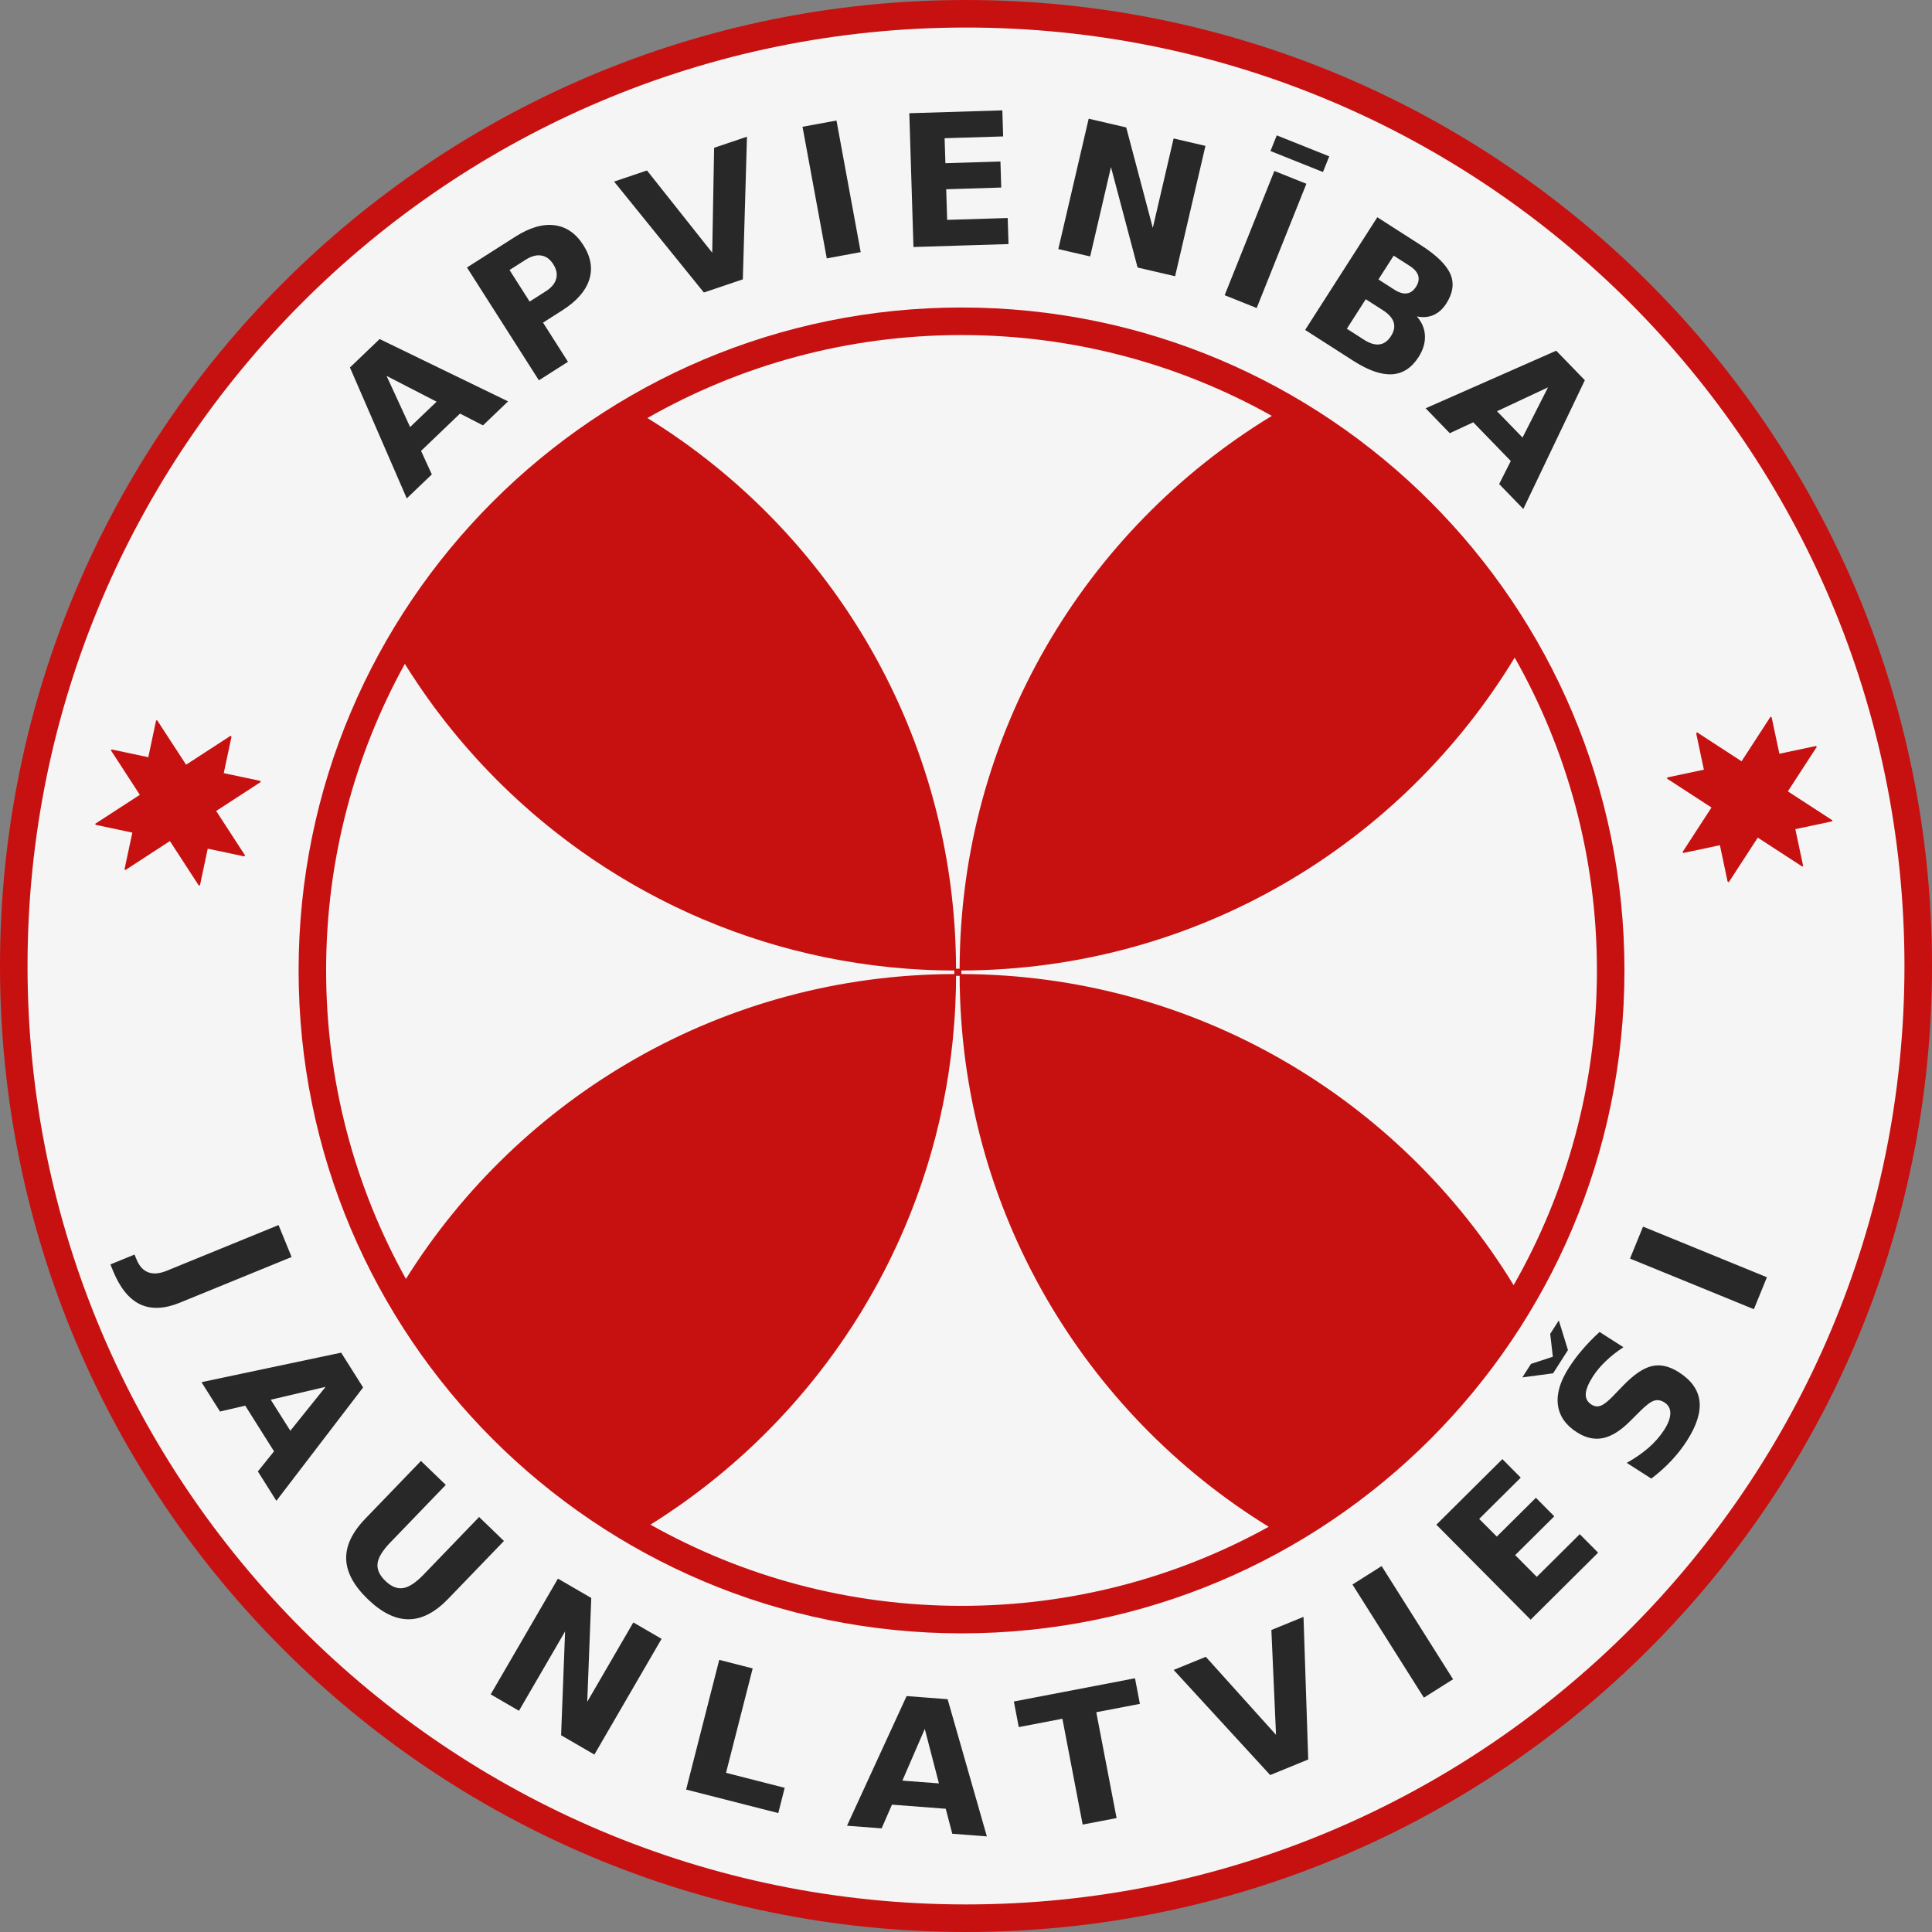
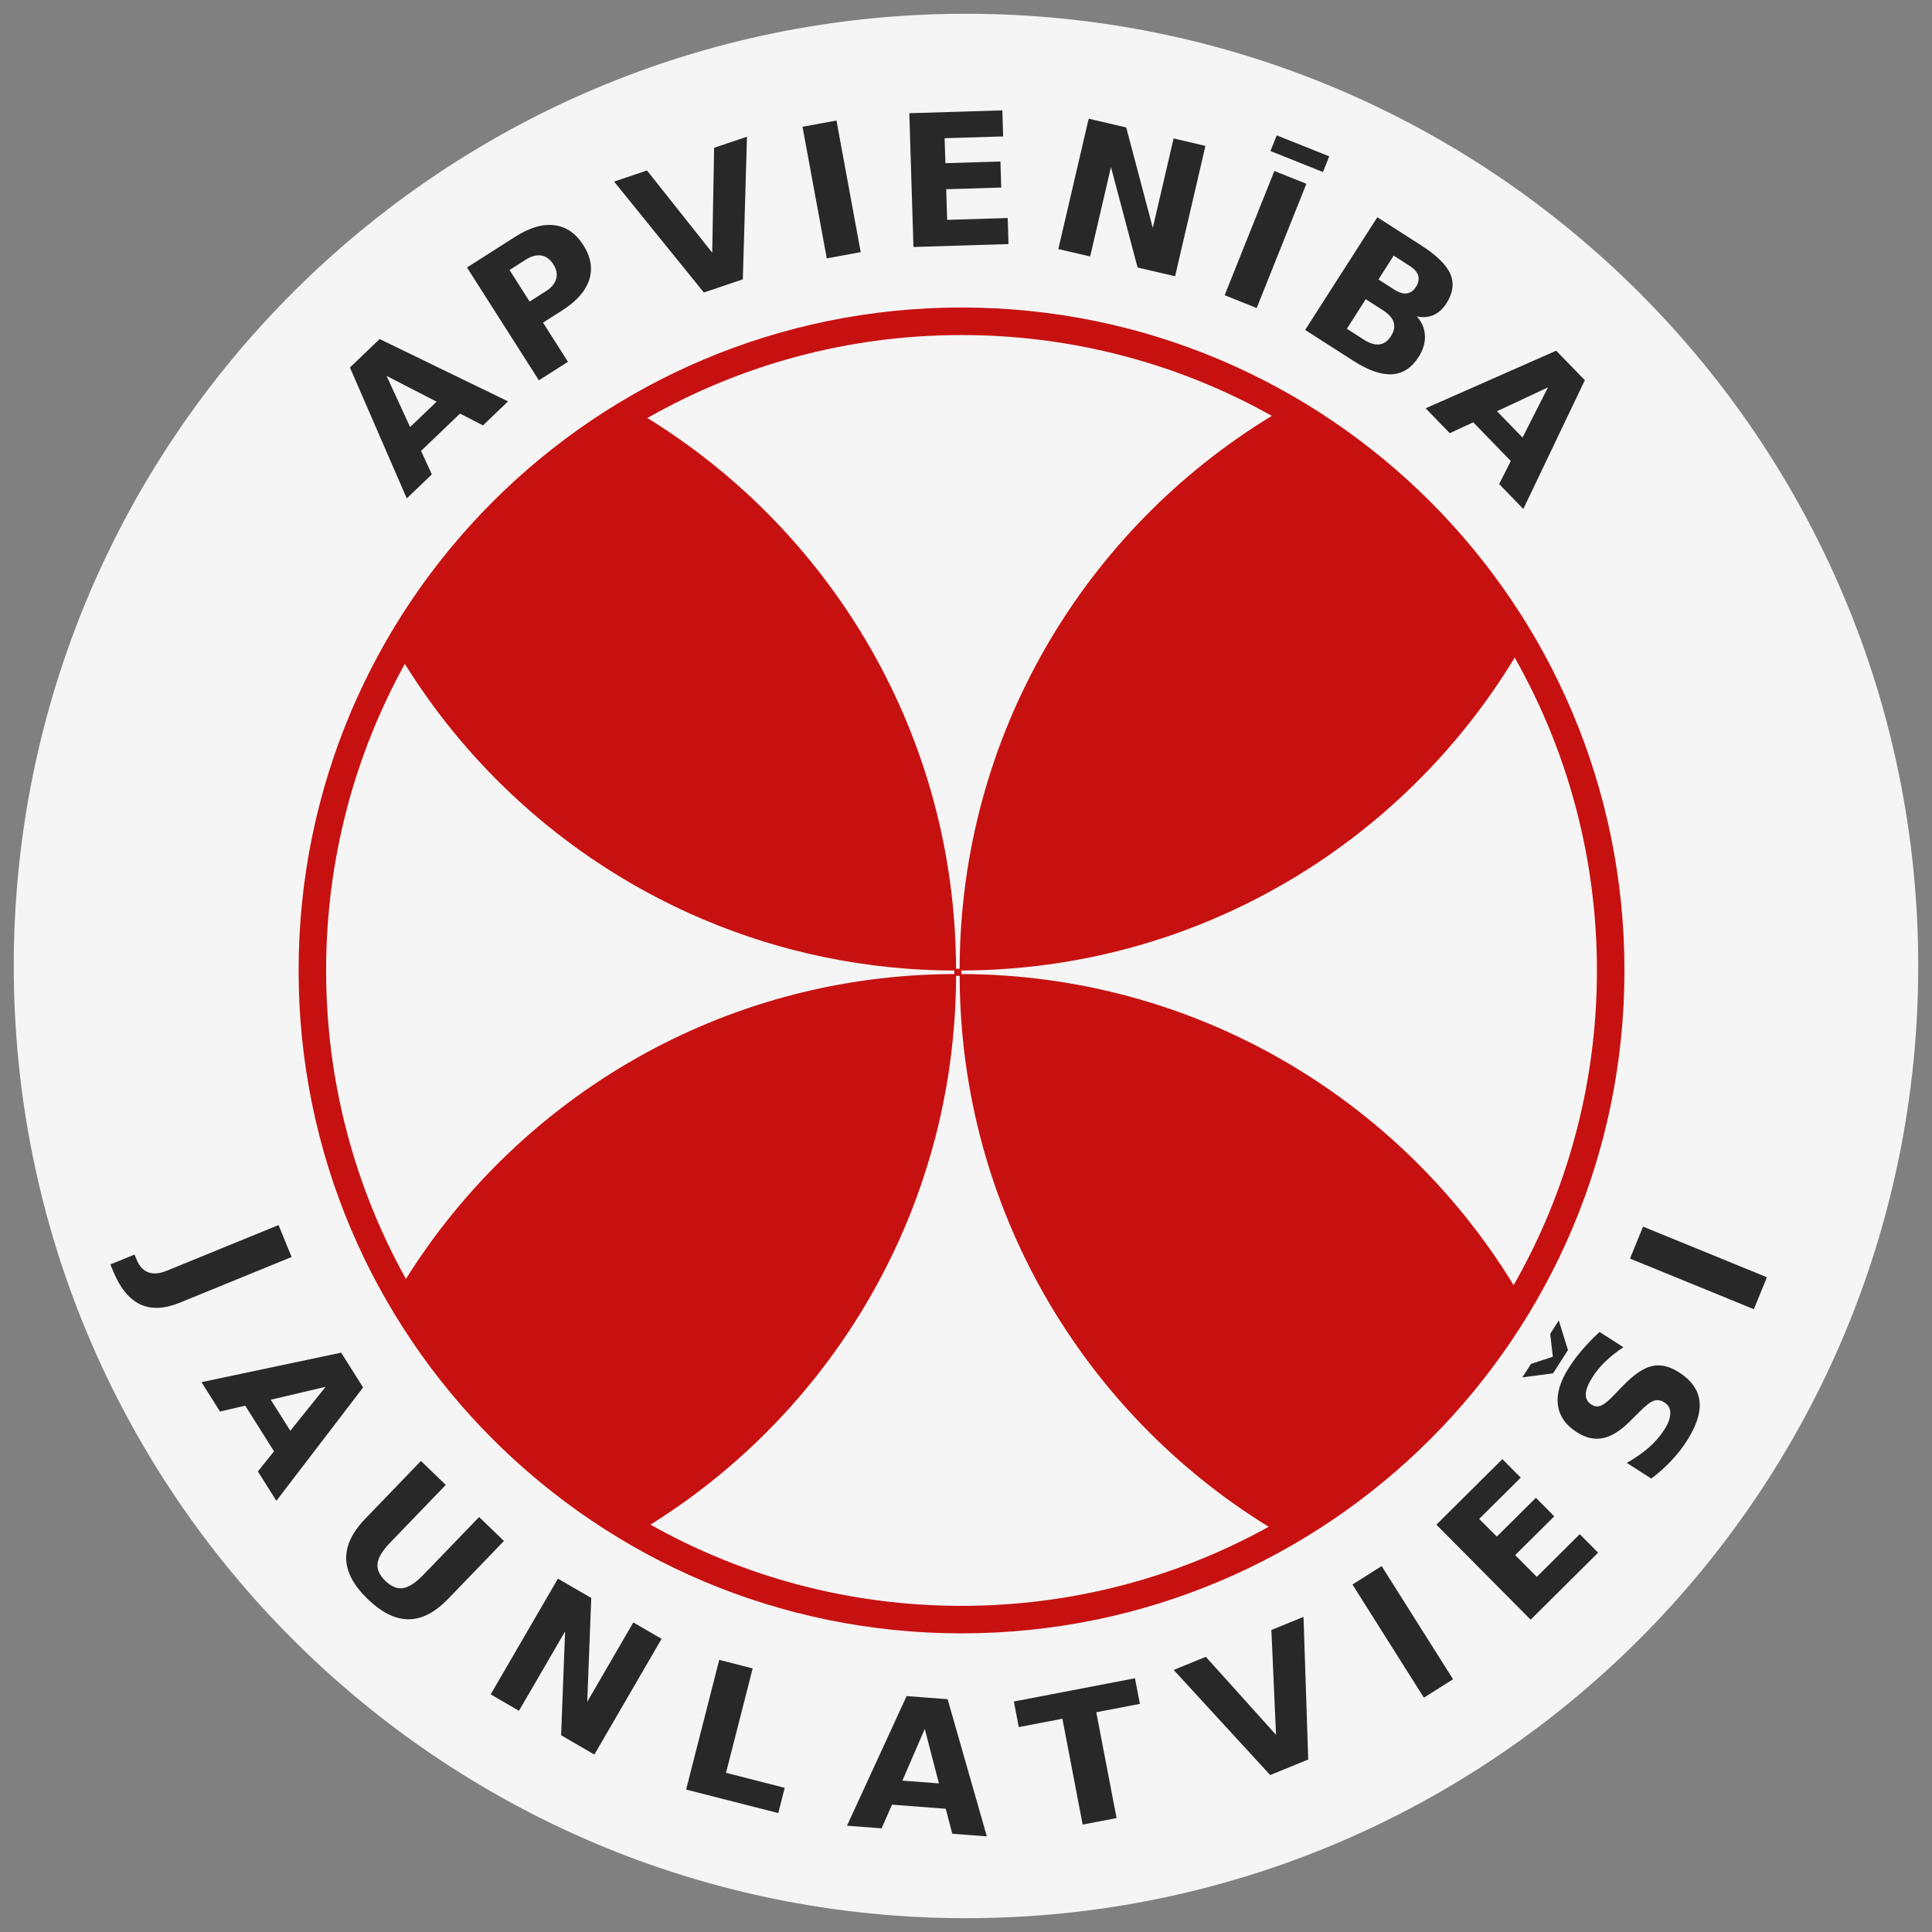
<svg xmlns="http://www.w3.org/2000/svg" xmlns:ns1="http://sodipodi.sourceforge.net/DTD/sodipodi-0.dtd" xmlns:ns2="http://www.inkscape.org/namespaces/inkscape" width="198.426pt" height="198.426pt" viewBox="0 0 198.426 198.426" version="1.2" id="svg28" ns1:docname="LOGO MELNS FONS.svg" ns2:version="1.1.2 (b8e25be833, 2022-02-05)">
  <rect x="0" y="0" width="198.426" height="198.426" fill="#808080" stroke="none" />
  <ns1:namedview id="namedview30" pagecolor="#505050" bordercolor="#eeeeee" borderopacity="1" ns2:pageshadow="0" ns2:pageopacity="0" ns2:pagecheckerboard="0" ns2:document-units="pt" showgrid="false" fit-margin-top="0" fit-margin-left="0" fit-margin-right="0" fit-margin-bottom="0" ns2:zoom="1.8772818" ns2:cx="224.26042" ns2:cy="132.1059" ns2:window-width="1920" ns2:window-height="1017" ns2:window-x="-8" ns2:window-y="-8" ns2:window-maximized="1" ns2:current-layer="svg28" />
  <defs id="defs5">
    <clipPath id="clip1">
-       <path d="M 0,0 H 297.637 V 297.637 H 0 Z m 0,0" id="path2" />
-     </clipPath>
+       </clipPath>
  </defs>
  <path style="fill:#f5f5f5;fill-opacity:1;fill-rule:evenodd;stroke:none" d="m 99.211,197.008 c 54.012,0 97.801,-43.785 97.801,-97.797 0,-54.012 -43.789,-97.797 -97.801,-97.797 -54.012,0 -97.797,43.785 -97.797,97.797 0,54.012 43.785,97.797 97.797,97.797" id="path11" />
-   <path style="fill:#c71111;fill-opacity:1;fill-rule:nonzero;stroke:none" d="m 99.211,195.594 c 26.617,0 50.715,-10.785 68.156,-28.227 17.441,-17.445 28.23,-41.539 28.23,-68.156 0,-26.617 -10.789,-50.711 -28.23,-68.152 C 149.926,13.613 125.828,2.828 99.211,2.828 72.598,2.828 48.5,13.613 31.059,31.059 13.617,48.5 2.828,72.594 2.828,99.211 c 0,26.617 10.789,50.715 28.23,68.156 17.441,17.441 41.539,28.227 68.152,28.227 z m 70.156,-26.23 c -17.957,17.957 -42.758,29.062 -70.156,29.062 -27.395,0 -52.199,-11.105 -70.152,-29.062 C 11.105,151.41 0,126.609 0,99.211 0,71.816 11.105,47.012 29.059,29.059 47.012,11.105 71.816,0 99.211,0 c 27.398,0 52.199,11.105 70.156,29.059 17.953,17.953 29.059,42.758 29.059,70.152 0,27.398 -11.105,52.199 -29.059,70.152" id="path13" />
-   <path style="fill:#f5f5f5;fill-opacity:1;fill-rule:evenodd;stroke:none" d="m 98.754,32.996 c 36.824,0 66.672,29.852 66.672,66.672 0,36.82 -29.848,66.672 -66.672,66.672 -36.82,0 -66.672,-29.852 -66.672,-66.672 0,-36.82 29.852,-66.672 66.672,-66.672" id="path15" />
  <path style="fill:#c71111;fill-opacity:1;fill-rule:nonzero;stroke:none" d="m 98.754,31.582 c 18.801,0 35.824,7.621 48.145,19.941 12.32,12.324 19.941,29.344 19.941,48.145 0,18.801 -7.621,35.824 -19.941,48.145 -12.32,12.32 -29.344,19.941 -48.145,19.941 -18.801,0 -35.82,-7.621 -48.141,-19.941 -12.324,-12.32 -19.945,-29.344 -19.945,-48.145 0,-18.801 7.621,-35.82 19.945,-48.145 12.32,-12.32 29.34,-19.941 48.141,-19.941 z M 130.301,156.809 C 111.305,145.109 98.625,124.152 98.559,100.223 h -0.363 c -0.004,0.449 -0.012,0.898 -0.019,1.348 -0.004,0.129 -0.008,0.254 -0.012,0.379 -0.012,0.5 -0.031,0.996 -0.055,1.492 l -0.004,0.031 c -0.023,0.504 -0.059,1.008 -0.094,1.508 -0.012,0.129 -0.019,0.254 -0.031,0.379 -0.035,0.477 -0.078,0.949 -0.125,1.422 -0.004,0.027 -0.004,0.059 -0.008,0.086 -0.051,0.492 -0.105,0.984 -0.168,1.477 -0.016,0.129 -0.031,0.254 -0.051,0.383 -0.059,0.453 -0.121,0.906 -0.188,1.359 -0.008,0.039 -0.012,0.082 -0.019,0.125 -0.074,0.48 -0.156,0.961 -0.238,1.441 -0.023,0.129 -0.047,0.258 -0.07,0.387 -0.078,0.434 -0.16,0.867 -0.25,1.297 -0.008,0.055 -0.019,0.109 -0.031,0.164 -0.098,0.473 -0.199,0.941 -0.305,1.41 -0.031,0.129 -0.062,0.258 -0.09,0.383 -0.098,0.418 -0.199,0.836 -0.305,1.25 -0.016,0.062 -0.031,0.125 -0.047,0.188 -0.121,0.461 -0.246,0.918 -0.375,1.379 -0.035,0.125 -0.07,0.254 -0.109,0.383 -0.113,0.395 -0.227,0.785 -0.348,1.172 -0.023,0.082 -0.047,0.16 -0.074,0.242 -0.137,0.445 -0.285,0.891 -0.434,1.332 -0.043,0.129 -0.086,0.262 -0.129,0.391 -0.129,0.375 -0.262,0.746 -0.395,1.117 -0.031,0.09 -0.062,0.176 -0.094,0.262 -0.16,0.434 -0.324,0.863 -0.492,1.293 -0.051,0.133 -0.105,0.266 -0.156,0.398 -0.141,0.352 -0.285,0.699 -0.43,1.051 -0.043,0.098 -0.082,0.195 -0.125,0.293 -0.176,0.418 -0.359,0.832 -0.543,1.246 -0.062,0.137 -0.125,0.27 -0.184,0.406 -0.152,0.328 -0.309,0.66 -0.465,0.988 -0.051,0.105 -0.102,0.215 -0.152,0.324 -0.195,0.402 -0.395,0.801 -0.594,1.195 -0.07,0.137 -0.141,0.273 -0.211,0.41 -0.16,0.312 -0.324,0.621 -0.488,0.926 -0.062,0.117 -0.125,0.234 -0.188,0.352 -0.211,0.387 -0.426,0.77 -0.645,1.148 -0.078,0.141 -0.16,0.273 -0.238,0.41 -0.168,0.293 -0.34,0.578 -0.512,0.867 -0.074,0.125 -0.148,0.25 -0.223,0.375 -0.227,0.367 -0.453,0.73 -0.684,1.094 -0.094,0.141 -0.184,0.281 -0.273,0.426 -0.176,0.266 -0.352,0.531 -0.527,0.797 -0.09,0.133 -0.176,0.266 -0.266,0.395 -0.234,0.352 -0.477,0.699 -0.723,1.043 -0.102,0.145 -0.203,0.285 -0.305,0.43 -0.18,0.25 -0.359,0.496 -0.543,0.742 -0.098,0.133 -0.199,0.27 -0.301,0.406 -0.25,0.332 -0.504,0.664 -0.762,0.992 -0.113,0.145 -0.227,0.289 -0.34,0.434 -0.184,0.227 -0.363,0.453 -0.547,0.676 -0.113,0.141 -0.227,0.281 -0.344,0.422 -0.262,0.316 -0.527,0.629 -0.797,0.941 -0.121,0.145 -0.246,0.285 -0.371,0.426 -0.188,0.211 -0.371,0.422 -0.559,0.633 -0.129,0.141 -0.258,0.285 -0.387,0.426 -0.273,0.297 -0.547,0.594 -0.828,0.891 -0.133,0.141 -0.27,0.281 -0.406,0.422 -0.188,0.195 -0.375,0.387 -0.566,0.578 -0.141,0.141 -0.277,0.281 -0.418,0.422 -0.285,0.285 -0.57,0.566 -0.863,0.844 -0.145,0.137 -0.289,0.273 -0.438,0.414 -0.191,0.18 -0.383,0.359 -0.574,0.535 -0.152,0.141 -0.305,0.281 -0.457,0.418 -0.293,0.266 -0.59,0.527 -0.891,0.789 -0.156,0.137 -0.312,0.27 -0.473,0.406 -0.191,0.164 -0.383,0.328 -0.578,0.488 -0.164,0.137 -0.328,0.277 -0.496,0.414 -0.301,0.246 -0.605,0.492 -0.914,0.734 -0.168,0.133 -0.336,0.262 -0.504,0.395 -0.195,0.152 -0.391,0.301 -0.59,0.449 -0.172,0.133 -0.348,0.266 -0.523,0.395 -0.312,0.234 -0.629,0.465 -0.945,0.691 -0.176,0.125 -0.355,0.25 -0.531,0.375 -0.199,0.137 -0.398,0.273 -0.598,0.41 -0.184,0.129 -0.367,0.254 -0.551,0.379 -0.324,0.215 -0.652,0.43 -0.98,0.645 -0.18,0.113 -0.363,0.227 -0.543,0.344 -0.094,0.059 -0.188,0.117 -0.281,0.176 9.445,5.309 20.34,8.34 31.945,8.34 11.441,0 22.195,-2.945 31.547,-8.117 z M 41.691,131.352 c 11.746,-18.758 32.57,-31.246 56.32,-31.312 v -0.363 c -0.449,0 -0.902,-0.008 -1.352,-0.019 -0.125,0 -0.25,-0.004 -0.379,-0.008 -0.496,-0.016 -0.996,-0.031 -1.492,-0.059 h -0.027 c -0.508,-0.023 -1.008,-0.059 -1.512,-0.094 -0.125,-0.012 -0.254,-0.019 -0.379,-0.031 -0.473,-0.035 -0.949,-0.078 -1.422,-0.125 -0.027,-0.004 -0.055,-0.004 -0.082,-0.008 -0.496,-0.051 -0.988,-0.109 -1.477,-0.168 -0.129,-0.016 -0.258,-0.035 -0.383,-0.051 -0.457,-0.059 -0.91,-0.121 -1.359,-0.191 -0.043,-0.004 -0.086,-0.012 -0.125,-0.016 -0.484,-0.074 -0.965,-0.156 -1.445,-0.242 -0.129,-0.019 -0.258,-0.043 -0.387,-0.066 -0.434,-0.078 -0.863,-0.16 -1.293,-0.25 -0.055,-0.012 -0.109,-0.019 -0.164,-0.031 -0.473,-0.098 -0.941,-0.199 -1.41,-0.309 -0.129,-0.027 -0.258,-0.059 -0.387,-0.09 -0.418,-0.098 -0.836,-0.199 -1.25,-0.305 -0.059,-0.016 -0.121,-0.027 -0.184,-0.043 -0.461,-0.121 -0.922,-0.246 -1.379,-0.375 -0.129,-0.035 -0.258,-0.074 -0.383,-0.109 -0.395,-0.113 -0.785,-0.23 -1.176,-0.348 -0.078,-0.027 -0.16,-0.051 -0.238,-0.074 -0.449,-0.141 -0.891,-0.285 -1.336,-0.434 -0.129,-0.043 -0.258,-0.086 -0.387,-0.133 -0.375,-0.129 -0.75,-0.258 -1.121,-0.395 -0.086,-0.031 -0.172,-0.059 -0.258,-0.094 -0.434,-0.156 -0.867,-0.32 -1.293,-0.488 -0.133,-0.055 -0.266,-0.105 -0.398,-0.16 -0.352,-0.141 -0.703,-0.281 -1.051,-0.43 -0.102,-0.039 -0.199,-0.082 -0.297,-0.121 -0.418,-0.176 -0.832,-0.359 -1.242,-0.543 -0.137,-0.062 -0.273,-0.125 -0.406,-0.188 -0.332,-0.148 -0.66,-0.305 -0.988,-0.461 -0.109,-0.051 -0.219,-0.102 -0.324,-0.152 -0.402,-0.195 -0.801,-0.395 -1.199,-0.598 -0.137,-0.066 -0.273,-0.141 -0.41,-0.211 -0.309,-0.16 -0.617,-0.32 -0.926,-0.488 -0.113,-0.062 -0.23,-0.121 -0.348,-0.188 -0.387,-0.211 -0.77,-0.426 -1.152,-0.641 -0.137,-0.078 -0.273,-0.16 -0.41,-0.238 -0.289,-0.168 -0.578,-0.34 -0.863,-0.512 -0.125,-0.074 -0.25,-0.148 -0.375,-0.227 -0.367,-0.223 -0.734,-0.453 -1.098,-0.684 -0.141,-0.09 -0.281,-0.18 -0.422,-0.273 -0.266,-0.172 -0.535,-0.348 -0.801,-0.523 -0.129,-0.09 -0.262,-0.176 -0.395,-0.266 -0.348,-0.238 -0.695,-0.477 -1.043,-0.723 -0.141,-0.102 -0.285,-0.203 -0.426,-0.305 -0.25,-0.18 -0.496,-0.359 -0.742,-0.543 -0.137,-0.102 -0.273,-0.199 -0.406,-0.301 -0.336,-0.25 -0.664,-0.504 -0.992,-0.762 -0.148,-0.113 -0.293,-0.227 -0.438,-0.344 -0.227,-0.18 -0.449,-0.359 -0.676,-0.543 -0.141,-0.113 -0.281,-0.23 -0.418,-0.344 -0.316,-0.262 -0.633,-0.527 -0.945,-0.797 -0.141,-0.125 -0.281,-0.25 -0.426,-0.375 -0.211,-0.184 -0.422,-0.371 -0.629,-0.559 -0.145,-0.125 -0.285,-0.254 -0.426,-0.383 -0.301,-0.273 -0.598,-0.551 -0.891,-0.828 -0.141,-0.137 -0.281,-0.27 -0.422,-0.406 -0.195,-0.188 -0.391,-0.379 -0.582,-0.566 -0.141,-0.141 -0.281,-0.277 -0.422,-0.418 -0.281,-0.285 -0.562,-0.574 -0.84,-0.863 -0.141,-0.145 -0.277,-0.293 -0.414,-0.438 -0.18,-0.191 -0.359,-0.383 -0.539,-0.578 -0.137,-0.152 -0.277,-0.301 -0.414,-0.453 -0.266,-0.297 -0.531,-0.594 -0.793,-0.891 -0.137,-0.156 -0.27,-0.316 -0.402,-0.473 -0.164,-0.191 -0.328,-0.383 -0.492,-0.578 -0.137,-0.164 -0.273,-0.328 -0.41,-0.496 -0.25,-0.305 -0.496,-0.609 -0.738,-0.914 -0.133,-0.168 -0.262,-0.336 -0.391,-0.504 -0.152,-0.195 -0.305,-0.395 -0.453,-0.59 -0.133,-0.176 -0.262,-0.348 -0.395,-0.523 -0.23,-0.316 -0.461,-0.629 -0.691,-0.949 -0.125,-0.176 -0.246,-0.352 -0.371,-0.527 -0.141,-0.199 -0.277,-0.398 -0.414,-0.598 -0.125,-0.184 -0.25,-0.367 -0.375,-0.555 -0.219,-0.324 -0.434,-0.648 -0.645,-0.977 -0.117,-0.18 -0.23,-0.363 -0.344,-0.543 -0.082,-0.129 -0.164,-0.258 -0.242,-0.387 -5.152,9.336 -8.086,20.066 -8.086,31.48 0,11.5 2.977,22.301 8.195,31.684 z M 66.492,42.934 c 18.973,11.699 31.637,32.648 31.699,56.559 h 0.367 c 0.066,-24.062 12.891,-45.125 32.066,-56.781 -9.426,-5.285 -20.297,-8.301 -31.871,-8.301 -11.734,0 -22.746,3.102 -32.262,8.523 z m 89.074,24.605 c -11.648,19.215 -32.73,32.07 -56.828,32.137 v 0.363 c 24.02,0.066 45.047,12.84 56.719,31.953 5.441,-9.527 8.555,-20.562 8.555,-32.324 0,-11.68 -3.07,-22.645 -8.445,-32.129" id="path17" />
  <path style="fill:#282828;fill-opacity:1;fill-rule:nonzero;stroke:none" d="m 47.246,42.477 -4,3.832 1.105,2.414 -2.574,2.465 -5.836,-13.445 3.051,-2.922 13.188,6.402 -2.574,2.465 z m -5.125,1.383 2.719,-2.605 -5.137,-2.648 z M 47.961,27.473 52.922,24.312 c 1.477,-0.941 2.816,-1.332 4.023,-1.18 1.207,0.152 2.195,0.832 2.965,2.039 0.777,1.219 0.977,2.406 0.605,3.562 -0.375,1.16 -1.297,2.207 -2.773,3.148 l -1.969,1.254 2.562,4.023 -2.988,1.902 z m 4.371,0.258 2.062,3.242 1.652,-1.051 c 0.582,-0.367 0.941,-0.793 1.074,-1.277 0.137,-0.488 0.035,-0.984 -0.293,-1.504 -0.332,-0.52 -0.742,-0.82 -1.238,-0.898 -0.492,-0.078 -1.027,0.066 -1.609,0.438 z m 10.738,-9.082 3.379,-1.141 6.699,8.445 0.195,-10.773 3.375,-1.141 -0.426,14.652 -4,1.352 z m 19.352,-5.629 3.488,-0.641 2.488,13.516 -3.484,0.645 z m 10.969,-1.391 9.555,-0.293 0.082,2.676 -6.012,0.184 0.082,2.566 5.652,-0.176 0.082,2.676 -5.652,0.176 0.098,3.145 6.219,-0.191 0.082,2.676 -9.762,0.301 z m 18.422,0.562 3.855,0.898 2.73,10.316 2.137,-9.184 3.27,0.762 -3.117,13.387 -3.852,-0.895 -2.734,-10.316 -2.137,9.18 -3.27,-0.758 z m 19.316,1.711 5.391,2.156 -0.645,1.609 -5.391,-2.156 z m -0.246,3.656 3.289,1.316 -5.105,12.762 -3.289,-1.316 z m 12.336,12.199 c 0.469,0.301 0.895,0.426 1.27,0.375 0.371,-0.051 0.688,-0.277 0.945,-0.68 0.254,-0.398 0.328,-0.777 0.223,-1.141 -0.109,-0.367 -0.402,-0.699 -0.871,-1 l -1.648,-1.055 -1.566,2.445 z m -3.141,5.129 c 0.602,0.387 1.129,0.547 1.594,0.484 0.465,-0.055 0.863,-0.34 1.191,-0.852 0.32,-0.504 0.41,-0.977 0.273,-1.418 -0.141,-0.445 -0.512,-0.859 -1.117,-1.246 l -1.75,-1.121 -1.941,3.031 z M 145.52,32.5 c 0.523,0.598 0.801,1.258 0.828,1.988 0.031,0.723 -0.188,1.453 -0.652,2.18 -0.719,1.121 -1.629,1.707 -2.734,1.773 -1.105,0.062 -2.43,-0.395 -3.969,-1.383 l -4.949,-3.172 7.414,-11.574 4.477,2.871 c 1.609,1.027 2.613,2.016 3.027,2.965 0.406,0.945 0.266,1.953 -0.418,3.023 -0.359,0.562 -0.797,0.953 -1.312,1.184 -0.52,0.227 -1.09,0.273 -1.711,0.145 z m 9.645,14.848 -3.855,-3.977 -2.41,1.121 -2.48,-2.559 13.41,-5.914 2.941,3.031 -6.32,13.223 -2.48,-2.559 z m -1.414,-5.113 2.621,2.703 2.617,-5.156 z m 0,0" id="path19" />
  <path style="fill:#282828;fill-opacity:1;fill-rule:nonzero;stroke:none" d="m 28.609,125.82 1.34,3.281 -11.488,4.695 c -1.582,0.645 -2.941,0.699 -4.078,0.16 -1.133,-0.543 -2.059,-1.684 -2.773,-3.43 l -0.27,-0.664 2.477,-1.012 0.211,0.512 c 0.277,0.68 0.68,1.121 1.203,1.312 0.523,0.195 1.152,0.141 1.891,-0.16 z m -0.465,23.238 -2.957,-4.688 -2.59,0.602 -1.902,-3.016 14.344,-3.031 2.254,3.574 -8.906,11.641 -1.902,-3.016 z m -0.336,-5.297 2.012,3.184 3.621,-4.508 z m 15.426,6.285 2.551,2.461 -5.719,5.934 c -0.785,0.816 -1.219,1.531 -1.289,2.137 -0.07,0.609 0.195,1.203 0.801,1.789 0.609,0.586 1.215,0.832 1.82,0.738 0.605,-0.094 1.301,-0.551 2.09,-1.367 l 5.719,-5.934 2.551,2.461 -5.719,5.934 c -1.348,1.398 -2.703,2.105 -4.066,2.109 -1.363,0.008 -2.762,-0.68 -4.199,-2.066 -1.438,-1.387 -2.176,-2.758 -2.219,-4.117 -0.043,-1.363 0.609,-2.742 1.961,-4.145 z m 14.07,12.086 3.422,1.988 -0.414,10.664 4.734,-8.152 2.902,1.684 -6.902,11.887 -3.418,-1.984 0.41,-10.664 -4.738,8.152 -2.902,-1.688 z m 16.566,8.344 3.434,0.879 -2.738,10.723 6.027,1.539 -0.66,2.594 -9.465,-2.414 z m 23.262,15.293 -5.523,-0.422 -1.062,2.434 -3.555,-0.27 6.121,-13.316 4.211,0.32 4.031,14.09 -3.551,-0.27 z m -4.453,-2.891 3.754,0.285 -1.453,-5.594 z m 11.449,-8.125 12.441,-2.387 0.504,2.629 -4.48,0.859 2.086,10.871 -3.484,0.668 -2.082,-10.871 -4.48,0.859 z m 16.414,-3.242 3.301,-1.348 7.211,8.012 -0.477,-10.766 3.301,-1.348 0.484,14.648 -3.906,1.598 z m 18.363,-8.773 2.996,-1.895 7.336,11.625 -2.996,1.891 z m 8.617,-6.145 6.781,-6.734 1.887,1.902 -4.27,4.238 1.809,1.816 4.016,-3.984 1.887,1.902 -4.016,3.984 2.219,2.234 4.414,-4.383 1.887,1.898 -6.93,6.883 z m 16.762,-19.793 2.449,1.566 c -0.691,0.453 -1.305,0.938 -1.832,1.449 -0.535,0.512 -0.973,1.039 -1.316,1.578 -0.453,0.711 -0.695,1.301 -0.719,1.77 -0.023,0.465 0.176,0.832 0.586,1.094 0.312,0.199 0.629,0.238 0.949,0.117 0.32,-0.121 0.734,-0.441 1.246,-0.969 l 1.07,-1.109 c 1.082,-1.121 2.062,-1.785 2.938,-1.992 0.875,-0.203 1.797,0.008 2.77,0.629 1.277,0.816 1.984,1.805 2.121,2.957 0.137,1.16 -0.289,2.516 -1.285,4.074 -0.469,0.73 -1.008,1.422 -1.625,2.074 -0.613,0.648 -1.293,1.258 -2.039,1.82 l -2.52,-1.613 c 0.867,-0.488 1.621,-1.012 2.266,-1.574 0.637,-0.566 1.164,-1.164 1.574,-1.809 0.418,-0.648 0.629,-1.219 0.633,-1.707 0.008,-0.484 -0.195,-0.855 -0.602,-1.117 -0.359,-0.23 -0.715,-0.293 -1.062,-0.18 -0.348,0.105 -0.824,0.465 -1.43,1.07 l -0.996,0.992 c -0.988,1 -1.926,1.59 -2.809,1.777 -0.883,0.188 -1.789,-0.012 -2.707,-0.602 -1.148,-0.734 -1.797,-1.676 -1.941,-2.816 -0.145,-1.141 0.23,-2.406 1.125,-3.801 0.406,-0.637 0.871,-1.262 1.395,-1.867 0.527,-0.613 1.113,-1.219 1.762,-1.812 z m -4.773,4.246 -3.156,0.418 0.883,-1.383 2.246,-0.738 -0.27,-2.348 0.883,-1.379 0.941,3.039 z m 7.898,-11.785 1.34,-3.281 12.723,5.199 -1.34,3.281 z m 0,0" id="path21" />
-   <path style="fill:#c71111;fill-opacity:1;fill-rule:evenodd;stroke:none" d="m 26.711,80.195 -3.73,-0.789 0.793,-3.73 -0.078,-0.117 -4.582,2.98 -2.984,-4.582 -0.105,0.07 -0.793,3.742 -3.746,-0.793 -0.105,0.07 2.98,4.586 -4.59,2.98 0.07,0.105 3.75,0.797 -0.797,3.746 0.07,0.105 4.586,-2.984 2.98,4.586 0.117,-0.078 0.789,-3.727 3.73,0.789 0.117,-0.074 -2.98,-4.586 4.582,-2.98 z m 0,0" id="path23" />
-   <path style="fill:#c71111;fill-opacity:1;fill-rule:evenodd;stroke:none" d="m 171.27,79.84 3.727,-0.789 -0.789,-3.727 0.078,-0.117 4.582,2.98 2.98,-4.586 0.109,0.07 0.793,3.742 3.742,-0.793 0.109,0.07 -2.98,4.586 4.586,2.98 -0.066,0.105 -3.75,0.797 0.793,3.746 -0.066,0.105 -4.586,-2.98 -2.98,4.582 -0.121,-0.074 -0.789,-3.73 -3.727,0.793 -0.117,-0.078 2.98,-4.586 -4.586,-2.98 z m 0,0" id="path25" />
</svg>